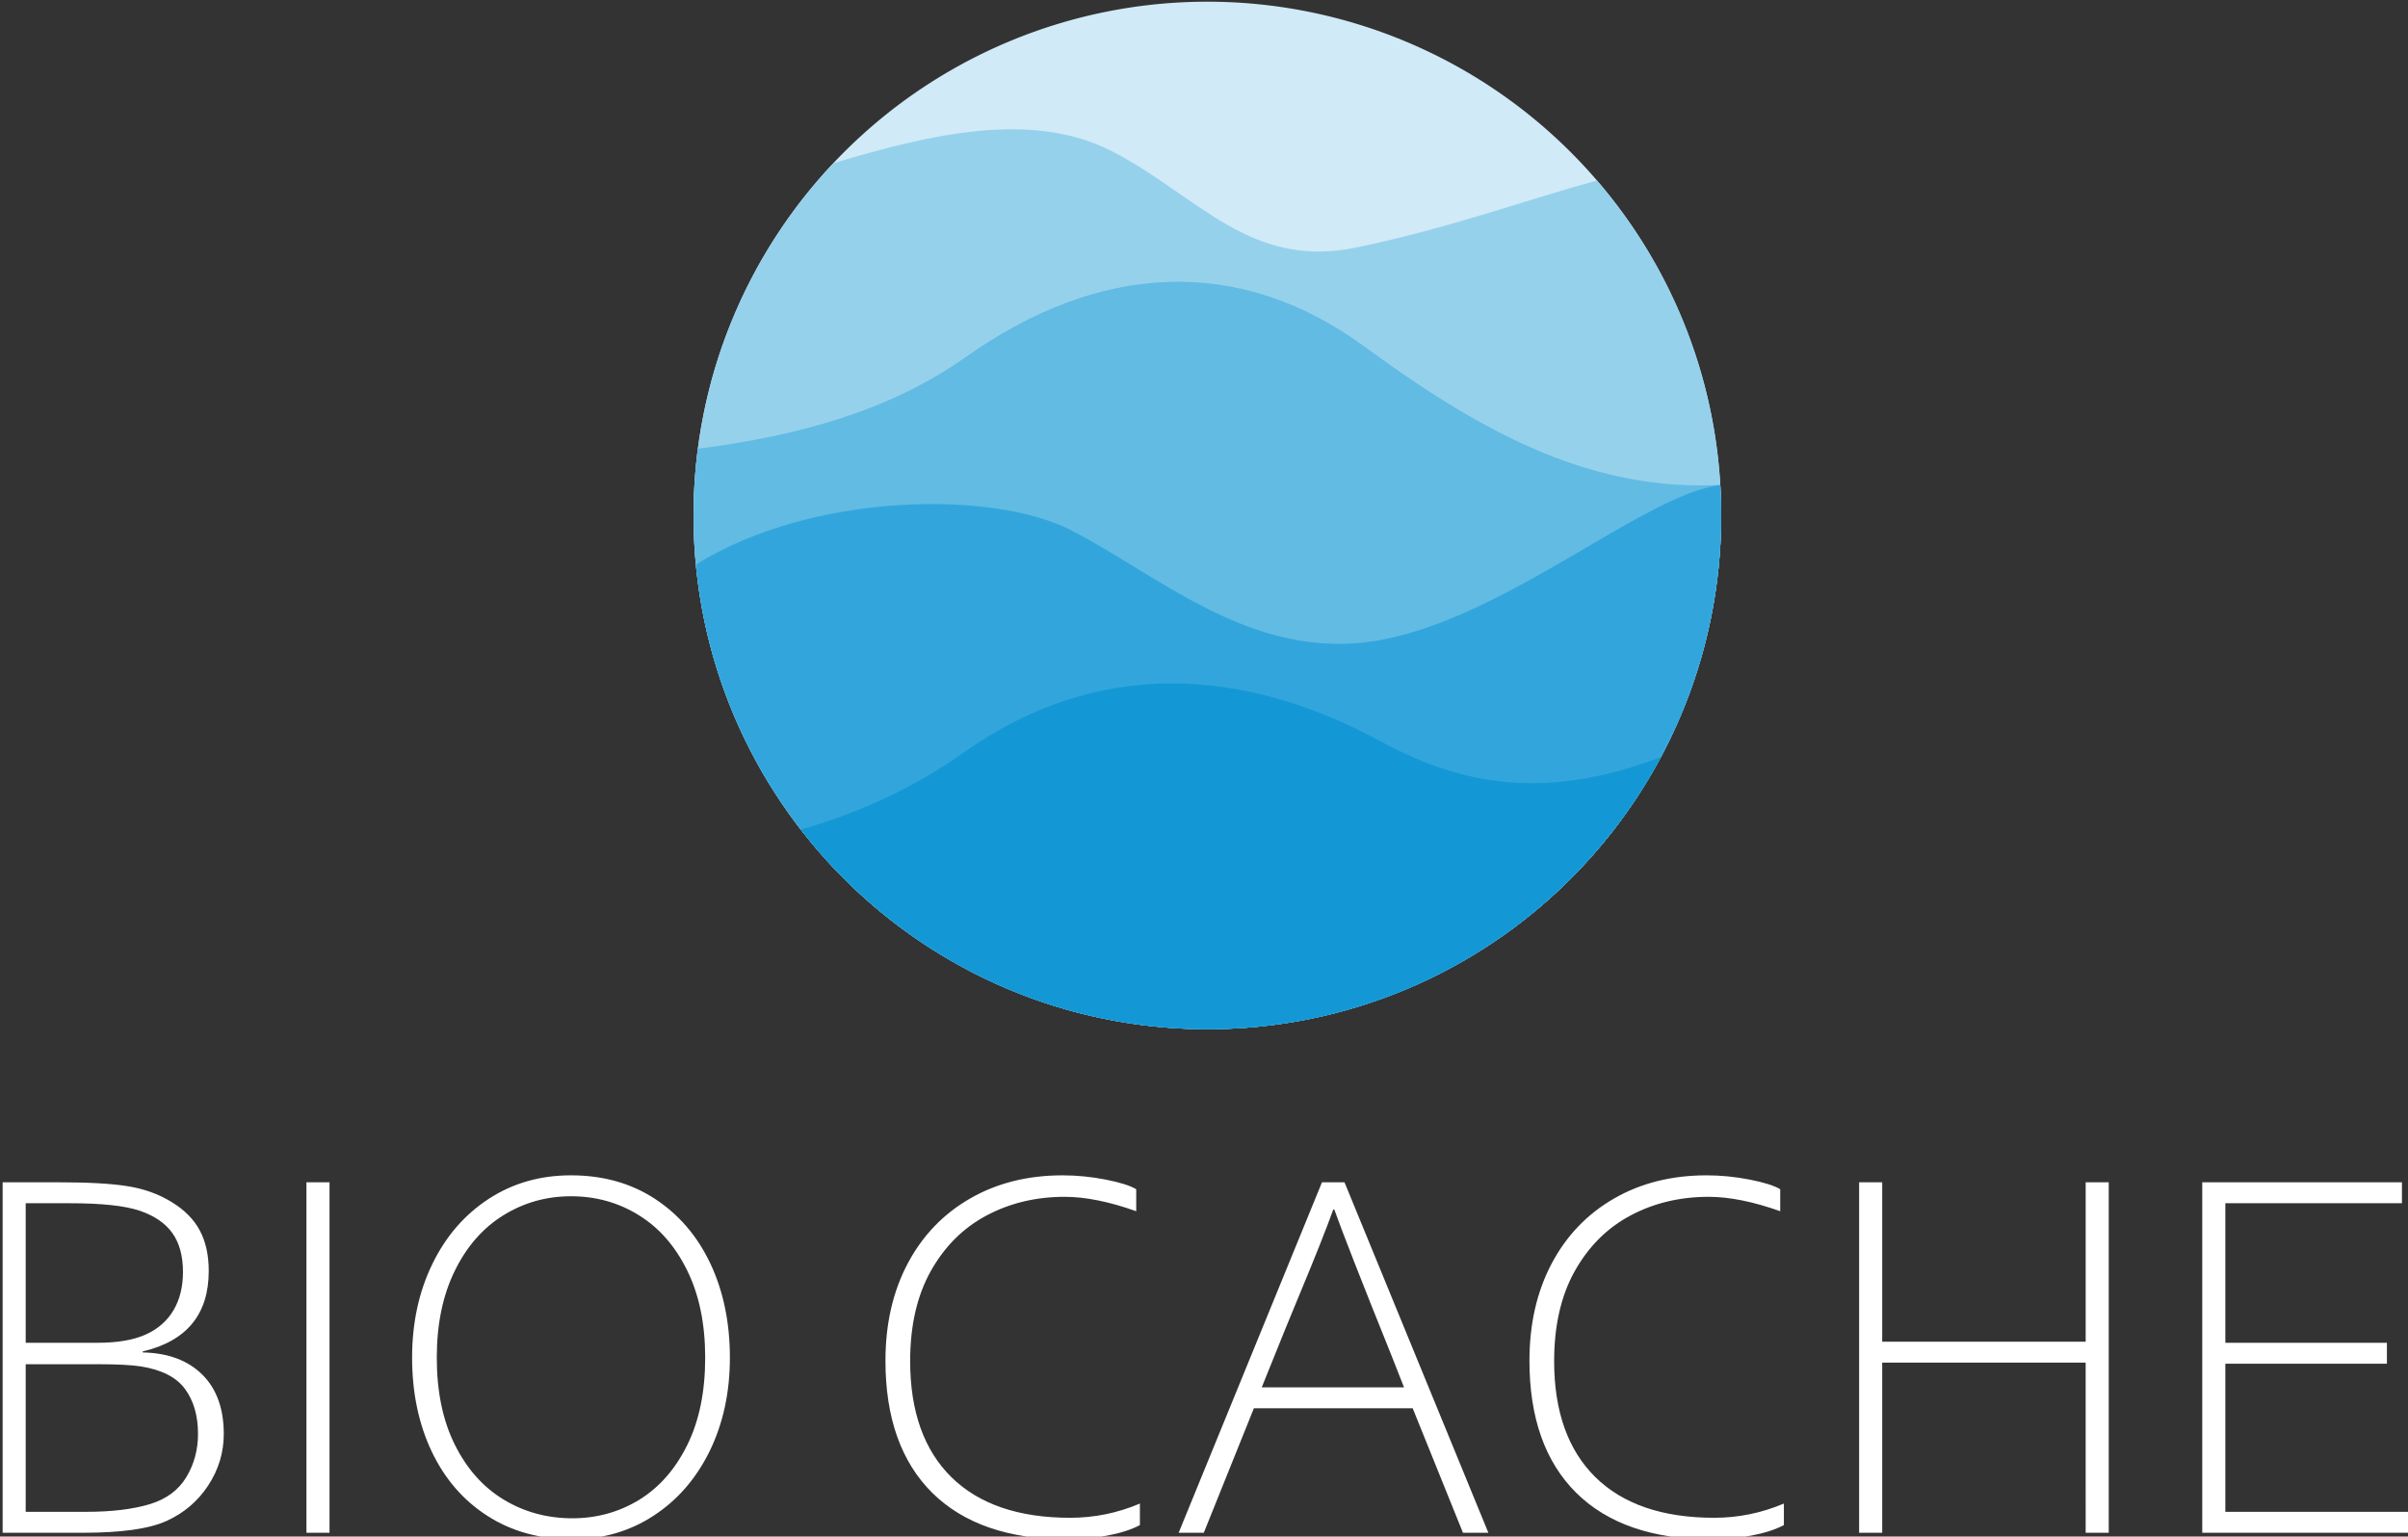
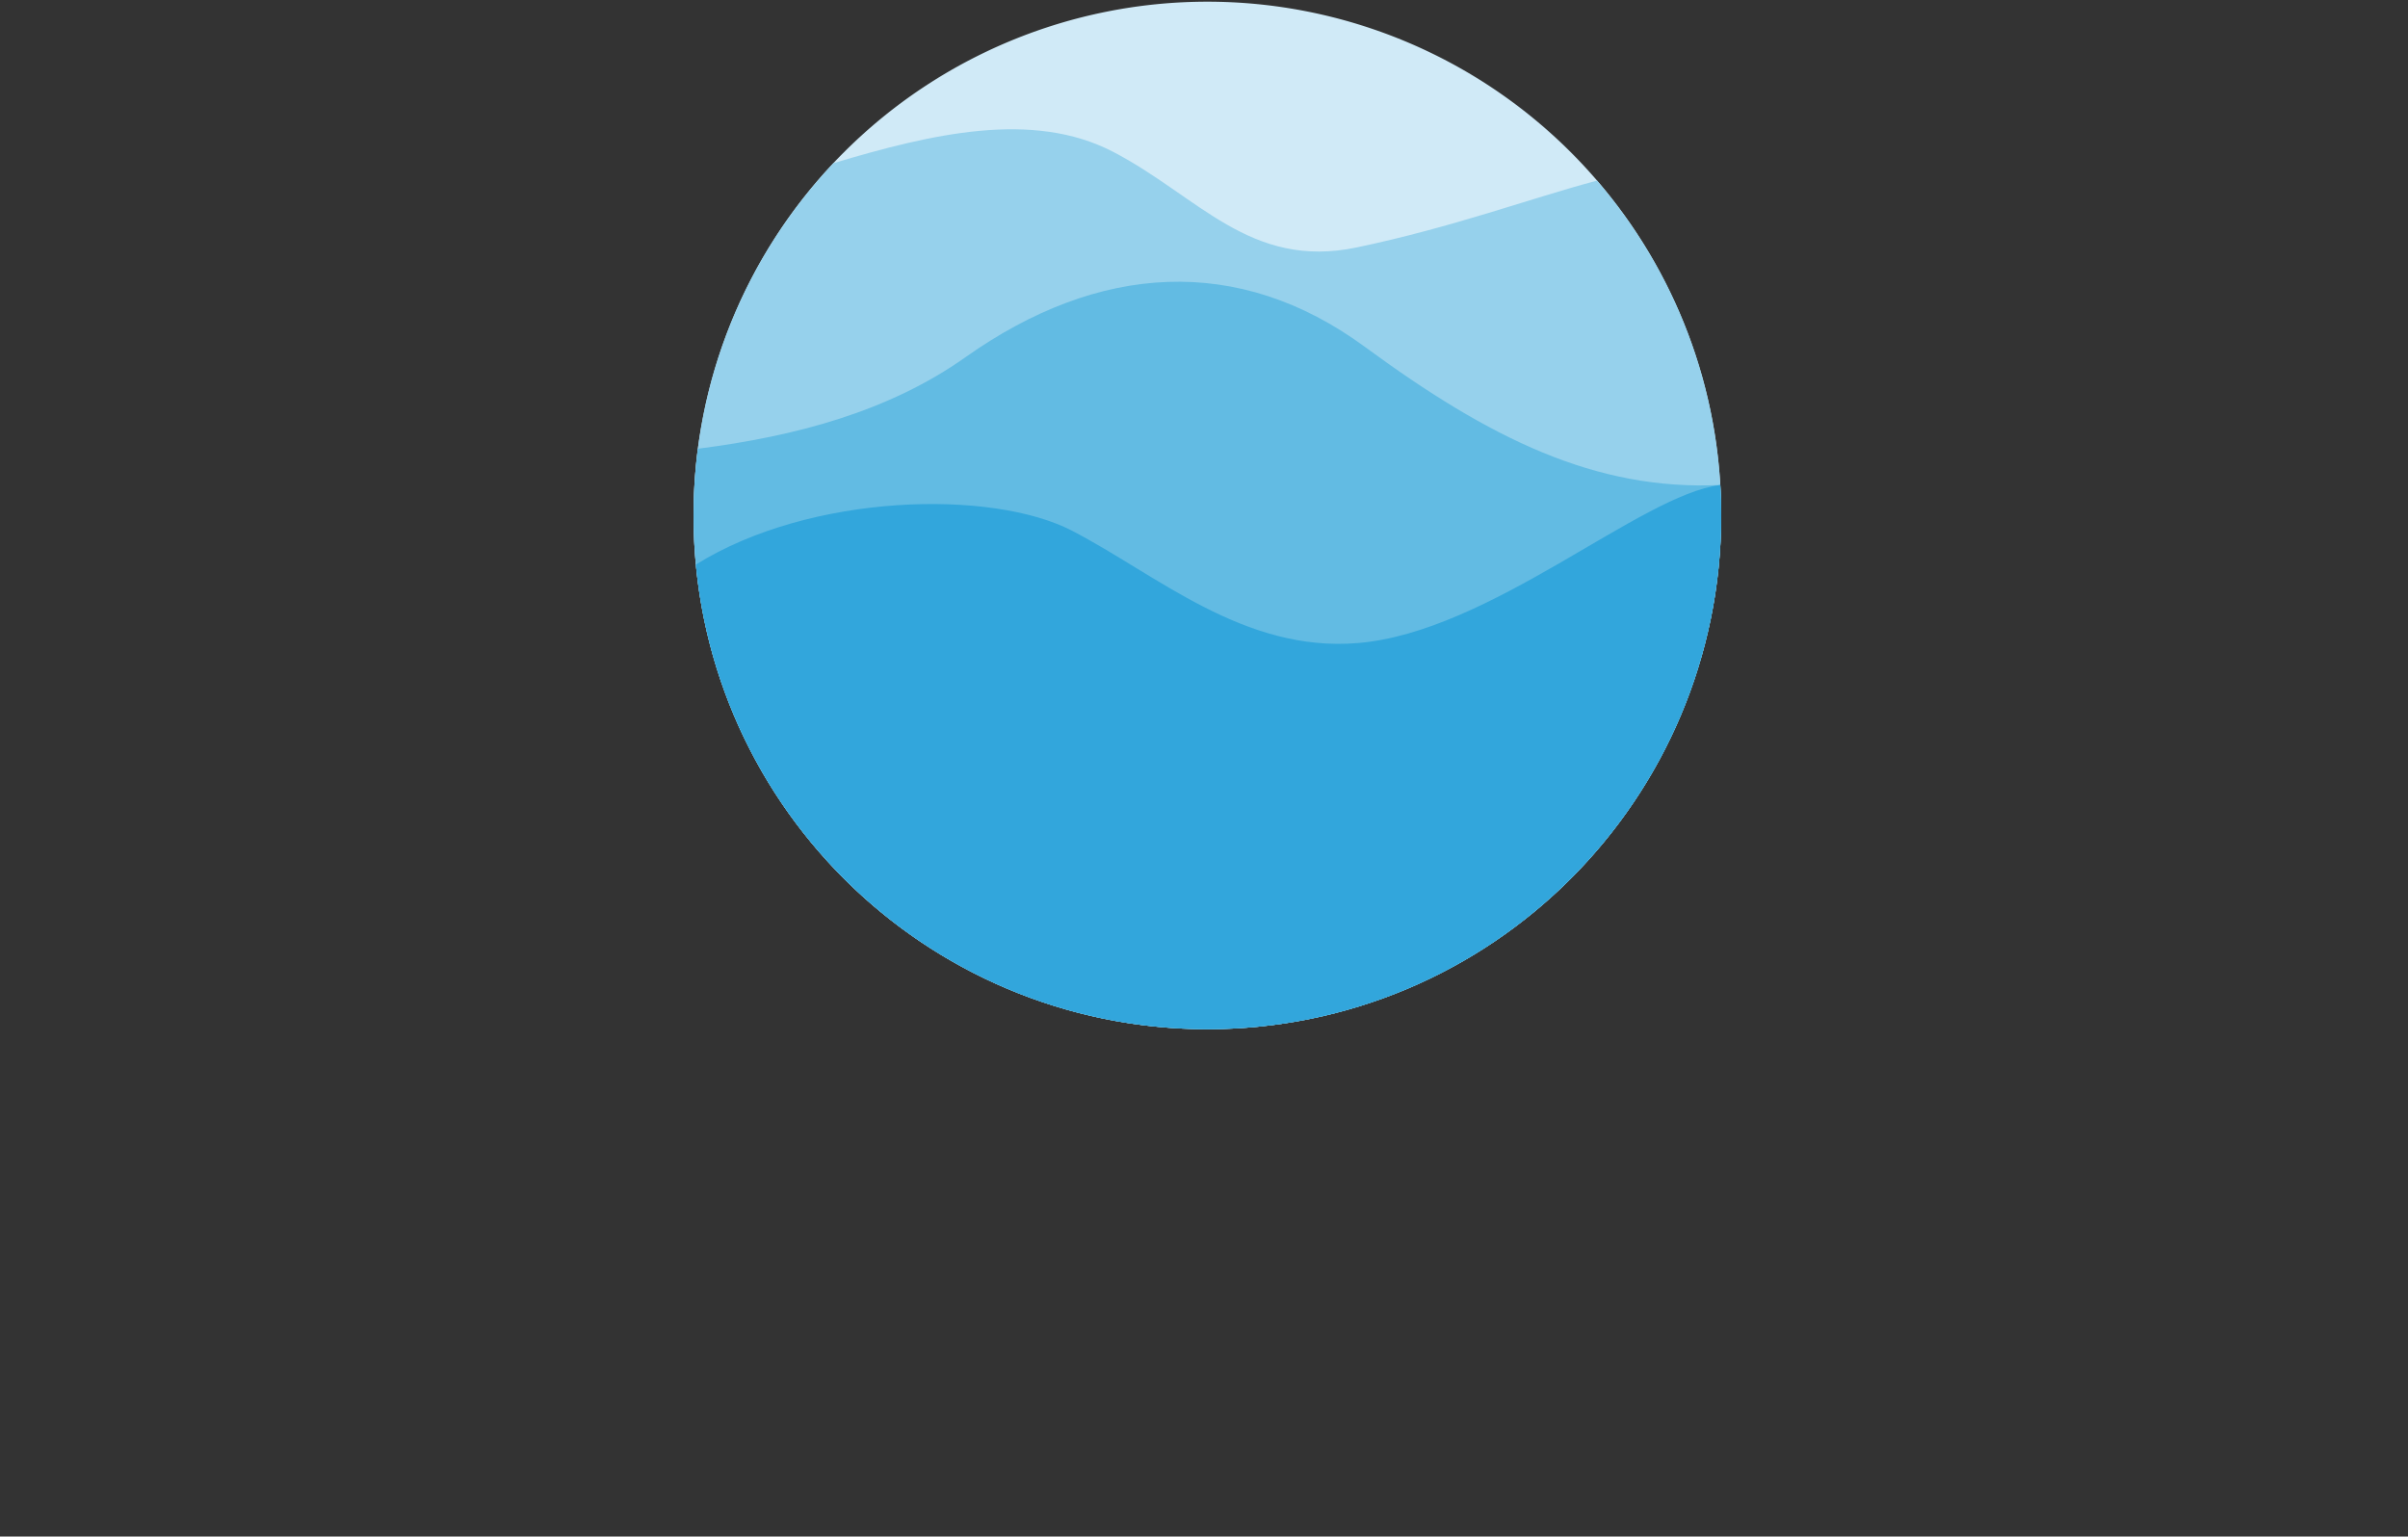
<svg xmlns="http://www.w3.org/2000/svg" xmlns:ns1="http://www.inkscape.org/namespaces/inkscape" width="62.433mm" height="39.845mm" viewBox="0 0 62.433 39.845" id="svg5" xml:space="preserve">
  <rect x="0" y="0" width="62.433" height="39.845" fill="#333333" stroke="none" />
  <defs id="defs2" />
  <g ns1:label="Layer 1" ns1:groupmode="layer" id="layer1" transform="translate(-117.496,-174.295)">
    <g id="Layer1004" transform="matrix(0.353,0,0,0.353,8.911,104.981)" ns1:export-filename="Bio Cache Logo White Text.svg" ns1:export-xdpi="96" ns1:export-ydpi="96">
-       <path d="m 311.932,283.21 c 2.155,0 3.831,0.092 5.027,0.283 1.189,0.184 2.267,0.565 3.226,1.15 0.966,0.585 1.663,1.288 2.096,2.109 0.44,0.822 0.657,1.814 0.657,2.97 0,3.18 -1.616,5.152 -4.849,5.914 v 0.072 c 1.866,0.039 3.318,0.585 4.376,1.63 1.051,1.045 1.577,2.497 1.577,4.363 0,1.36 -0.381,2.616 -1.143,3.779 -0.762,1.163 -1.787,2.03 -3.062,2.609 -1.275,0.578 -3.318,0.867 -6.131,0.867 h -5.907 v -25.746 z m 9.114,6.584 c 0,-1.176 -0.263,-2.129 -0.782,-2.858 -0.519,-0.723 -1.314,-1.268 -2.392,-1.636 -1.084,-0.368 -2.793,-0.552 -5.145,-0.552 h -3.233 v 10.251 h 5.296 c 1.446,0 2.622,-0.203 3.522,-0.605 0.9,-0.407 1.577,-1.005 2.044,-1.794 0.46,-0.789 0.69,-1.722 0.69,-2.806 z m 1.104,11.907 c 0,-1.341 -0.316,-2.438 -0.953,-3.305 -0.631,-0.867 -1.722,-1.419 -3.259,-1.663 -0.703,-0.105 -1.741,-0.158 -3.115,-0.158 h -5.329 v 10.842 h 4.462 c 1.859,0 3.404,-0.19 4.639,-0.558 1.229,-0.374 2.129,-1.038 2.701,-1.998 0.572,-0.953 0.854,-2.011 0.854,-3.161 z m 7.964,-18.491 h 1.695 v 25.746 h -1.695 z m 7.76,12.88 c 0,-2.55 0.499,-4.849 1.492,-6.886 0.992,-2.044 2.379,-3.634 4.146,-4.784 1.768,-1.15 3.778,-1.722 6.026,-1.722 2.346,0 4.403,0.572 6.164,1.722 1.761,1.15 3.121,2.733 4.081,4.764 0.953,2.024 1.432,4.33 1.432,6.906 0,2.543 -0.493,4.823 -1.479,6.854 -0.992,2.024 -2.365,3.614 -4.133,4.764 -1.761,1.15 -3.752,1.722 -5.973,1.722 -2.372,0 -4.449,-0.572 -6.223,-1.715 -1.774,-1.137 -3.141,-2.721 -4.1,-4.744 -0.953,-2.017 -1.433,-4.311 -1.433,-6.88 z m 21.527,0 c 0,-2.458 -0.434,-4.587 -1.308,-6.374 -0.874,-1.794 -2.057,-3.154 -3.555,-4.081 -1.492,-0.933 -3.161,-1.399 -4.994,-1.399 -1.807,0 -3.463,0.466 -4.968,1.399 -1.498,0.927 -2.694,2.287 -3.568,4.081 -0.881,1.787 -1.321,3.916 -1.321,6.374 0,2.49 0.44,4.626 1.327,6.4 0.887,1.781 2.083,3.122 3.594,4.035 1.505,0.907 3.18,1.367 5.034,1.367 1.807,0 3.45,-0.46 4.929,-1.367 1.472,-0.913 2.648,-2.254 3.522,-4.035 0.874,-1.774 1.308,-3.91 1.308,-6.4 z m 13.241,0.217 c 0,-2.694 0.545,-5.073 1.636,-7.136 1.091,-2.057 2.622,-3.647 4.593,-4.777 1.965,-1.13 4.225,-1.695 6.782,-1.695 1.051,0 2.103,0.105 3.148,0.309 1.045,0.203 1.801,0.44 2.26,0.71 v 1.617 c -1.978,-0.703 -3.726,-1.058 -5.25,-1.058 -2.103,0 -4.015,0.453 -5.737,1.367 -1.722,0.914 -3.082,2.274 -4.1,4.081 -1.012,1.807 -1.518,4.015 -1.518,6.617 0,3.7 1.012,6.538 3.029,8.53 2.024,1.984 4.928,2.983 8.726,2.983 1.774,0 3.476,-0.348 5.119,-1.044 v 1.583 c -0.644,0.335 -1.439,0.592 -2.399,0.769 -0.953,0.177 -1.945,0.269 -2.97,0.269 -4.284,0 -7.576,-1.137 -9.877,-3.404 -2.293,-2.274 -3.443,-5.513 -3.443,-9.719 z m 21.534,12.65 10.527,-25.746 h 1.656 l 10.566,25.746 h -1.866 l -3.693,-9.147 h -11.664 l -3.68,9.147 z m 16.553,-10.685 -0.979,-2.484 c -2.149,-5.329 -3.522,-8.851 -4.14,-10.573 h -0.079 c -0.526,1.465 -1.393,3.64 -2.596,6.525 -0.374,0.887 -1.262,3.062 -2.655,6.532 z m 9.213,-1.965 c 0,-2.694 0.545,-5.073 1.636,-7.136 1.091,-2.057 2.622,-3.647 4.593,-4.777 1.965,-1.13 4.225,-1.695 6.782,-1.695 1.051,0 2.103,0.105 3.148,0.309 1.045,0.203 1.8,0.44 2.26,0.71 v 1.617 c -1.978,-0.703 -3.726,-1.058 -5.25,-1.058 -2.103,0 -4.015,0.453 -5.737,1.367 -1.722,0.914 -3.082,2.274 -4.1,4.081 -1.012,1.807 -1.518,4.015 -1.518,6.617 0,3.7 1.012,6.538 3.029,8.53 2.024,1.984 4.928,2.983 8.726,2.983 1.774,0 3.476,-0.348 5.119,-1.044 v 1.583 c -0.644,0.335 -1.439,0.592 -2.399,0.769 -0.953,0.177 -1.945,0.269 -2.97,0.269 -4.284,0 -7.577,-1.137 -9.877,-3.404 -2.293,-2.274 -3.443,-5.513 -3.443,-9.719 z m 24.215,-13.096 h 1.695 v 11.71 h 14.943 v -11.71 h 1.695 v 25.746 h -1.695 V 296.457 h -14.943 v 12.498 h -1.695 z m 25.201,0 h 14.667 v 1.538 h -12.971 v 10.251 h 11.867 v 1.538 h -11.867 v 10.882 h 13.72 v 1.538 h -15.416 z" style="fill:#ffffff;fill-rule:evenodd" id="path1135" />
      <path d="m 396.286,196.481 a 37.741,37.741 0 0 1 37.741,37.741 37.741,37.741 0 1 1 -37.741,-37.741 z" style="fill:#d0eaf7;fill-rule:evenodd" id="path1137" />
      <path d="m 368.813,208.348 c 7.198,-2.161 14.641,-3.904 20.536,-0.845 6.259,3.248 10.071,8.672 17.906,7.031 7.073,-1.481 12.784,-3.614 17.653,-4.911 5.683,6.606 9.119,15.201 9.119,24.599 0,20.844 -16.897,37.741 -37.741,37.741 -20.844,0 -37.741,-16.897 -37.741,-37.741 0,-10.015 3.902,-19.117 10.268,-25.873 z" style="fill:#96d1ec;fill-rule:evenodd" id="path1139" />
      <path d="m 358.862,229.322 c 7.194,-0.916 14.017,-2.733 19.66,-6.726 9.766,-6.912 20.044,-7.583 29.344,-0.75 9.135,6.711 16.92,10.569 26.093,10.14 0.043,0.74 0.068,1.485 0.068,2.236 0,20.844 -16.897,37.741 -37.741,37.741 -20.844,0 -37.741,-16.897 -37.741,-37.741 0,-1.661 0.108,-3.296 0.316,-4.899 z" style="fill:#62bbe3;fill-rule:evenodd" id="path1141" />
      <path d="m 358.718,237.832 c 8.418,-5.254 21.736,-5.545 27.631,-2.486 6.258,3.248 12.603,8.953 21,8.25 9.732,-0.815 20.742,-10.896 26.61,-11.611 0.043,0.74 0.068,1.485 0.068,2.236 0,20.844 -16.897,37.741 -37.741,37.741 -19.625,0 -35.75,-14.981 -37.568,-34.13 z" style="fill:#32a6dc;fill-rule:evenodd" id="path1143" />
-       <path d="m 366.418,257.292 c 4.326,-1.23 8.328,-3.074 12.01,-5.68 9.766,-6.911 20.44,-6.296 30.586,-0.797 6.156,3.337 12.254,4.306 20.584,1.159 -6.352,11.895 -18.885,19.989 -33.311,19.989 -12.155,0 -22.965,-5.747 -29.868,-14.67 z" style="fill:#1498d5;fill-rule:evenodd" id="path1145" />
    </g>
  </g>
</svg>